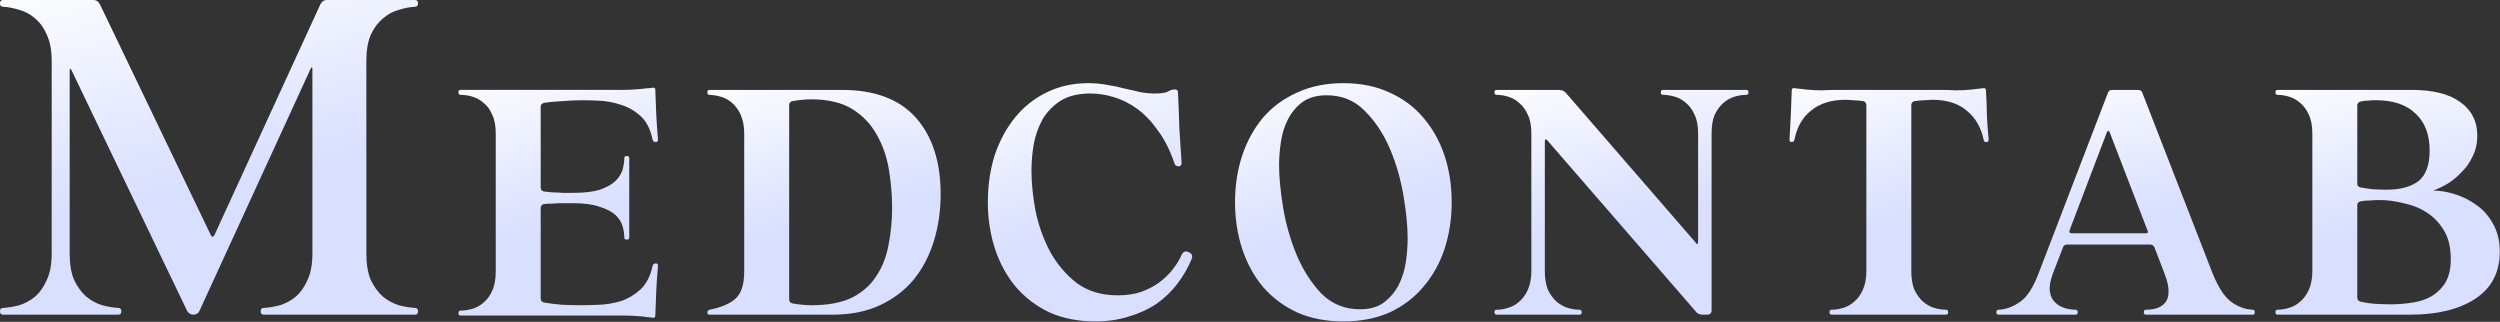
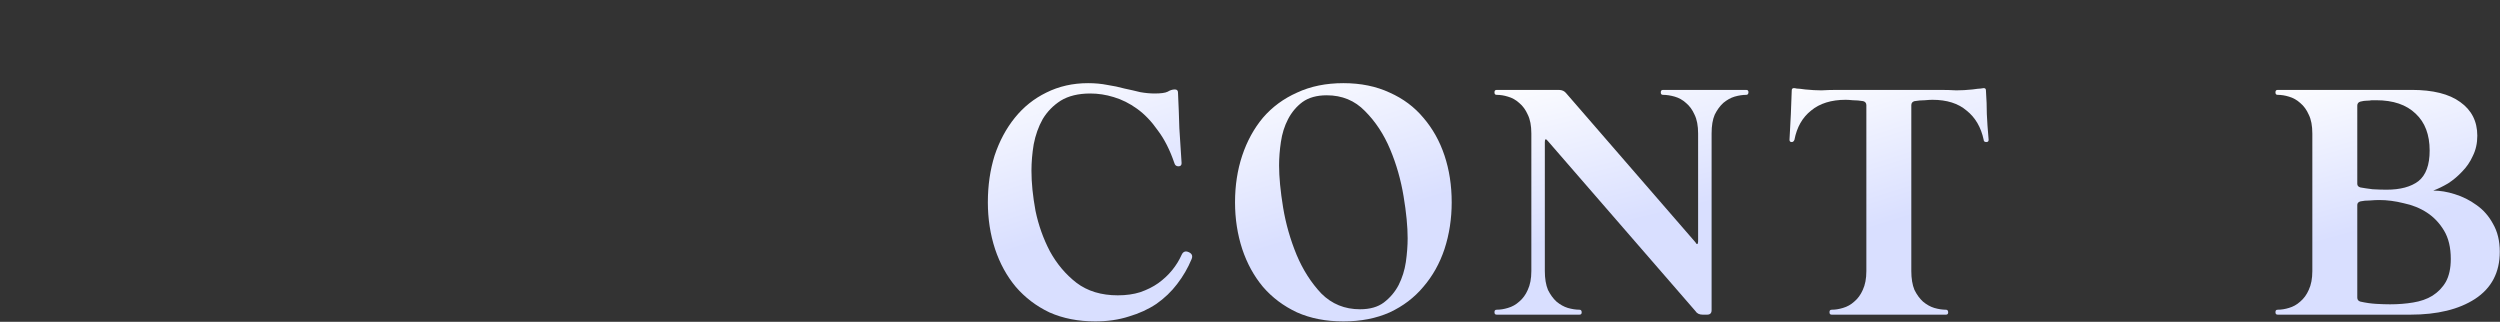
<svg xmlns="http://www.w3.org/2000/svg" width="3395" height="437" viewBox="0 0 3395 437" fill="none">
  <rect x="0" y="0" width="3395" height="437" fill="#333333" stroke="none" />
  <path d="M3304.35 258.823C3313.71 258.823 3323.48 260.451 3333.65 263.707C3344.23 266.963 3354 271.846 3362.95 278.357C3372.31 284.869 3379.84 293.415 3385.54 303.996C3391.65 314.577 3394.7 327.192 3394.7 341.843C3394.7 369.923 3383.51 391.288 3361.12 405.938C3339.15 420.182 3309.85 427.304 3273.22 427.304H3093.14C3091.11 427.304 3090.09 426.286 3090.09 424.251V423.641C3090.09 421.606 3091.11 420.589 3093.14 420.589C3098.03 420.589 3103.11 419.775 3108.4 418.147C3114.1 416.519 3119.19 413.671 3123.66 409.601C3128.55 405.531 3132.41 400.241 3135.26 393.73C3138.52 386.811 3140.15 378.265 3140.15 368.091V181.298C3140.15 170.717 3138.52 162.171 3135.26 155.66C3132.41 149.149 3128.55 143.858 3123.66 139.789C3119.19 135.719 3114.1 132.87 3108.4 131.242C3103.11 129.615 3098.03 128.801 3093.14 128.801C3091.11 128.801 3090.09 127.783 3090.09 125.749V125.138C3090.09 123.103 3091.11 122.086 3093.14 122.086H3275.05C3303.95 122.086 3325.92 127.58 3340.98 138.568C3356.44 149.556 3364.18 164.816 3364.18 184.35C3364.18 194.524 3362.14 203.681 3358.07 211.82C3354.41 219.959 3349.52 227.081 3343.42 233.185C3337.72 239.29 3331.42 244.58 3324.5 249.056C3317.58 253.126 3310.86 256.382 3304.35 258.823ZM3201.19 249.667C3201.19 252.109 3202.61 253.736 3205.46 254.55C3209.94 255.364 3215.43 256.178 3221.94 256.992C3228.86 257.399 3235.17 257.603 3240.87 257.603C3259.59 257.603 3274.03 253.737 3284.21 246.004C3294.38 237.865 3299.47 224.029 3299.47 204.495C3299.47 182.926 3293.16 166.241 3280.55 154.439C3267.93 142.23 3250.02 136.126 3226.83 136.126C3225.2 136.126 3223.16 136.126 3220.72 136.126C3218.69 136.533 3216.45 136.736 3214.01 136.736C3211.57 136.736 3208.72 137.143 3205.46 137.957C3202.61 138.771 3201.19 140.602 3201.19 143.451V249.667ZM3245.75 413.264C3256.74 413.264 3267.12 412.45 3276.88 410.822C3287.06 409.194 3295.81 406.142 3303.13 401.665C3310.86 396.782 3316.97 390.474 3321.44 382.742C3325.92 374.603 3328.16 364.225 3328.16 351.61C3328.16 336.145 3325.11 323.326 3319 313.152C3312.9 302.978 3305.17 294.839 3295.81 288.735C3286.45 282.63 3275.87 278.357 3264.06 275.916C3252.67 273.067 3241.68 271.643 3231.1 271.643C3227.44 271.643 3223.16 271.846 3218.28 272.253C3213.4 272.253 3209.12 272.66 3205.46 273.474C3202.61 274.288 3201.19 275.916 3201.19 278.357V404.107C3201.19 406.956 3202.61 408.787 3205.46 409.601C3212.79 411.229 3219.91 412.246 3226.83 412.653C3234.15 413.06 3240.46 413.264 3245.75 413.264Z" fill="url(#paint0_linear_81_71)" />
-   <path d="M3004.67 371.144C3012.4 390.271 3020.94 403.293 3030.3 410.211C3039.66 416.723 3049.23 420.182 3058.99 420.589C3061.03 420.589 3062.05 421.81 3062.05 424.251C3062.05 426.286 3061.03 427.304 3058.99 427.304H2914.32C2912.29 427.304 2911.27 426.286 2911.27 424.251C2911.27 421.81 2912.29 420.589 2914.32 420.589C2919.2 420.589 2923.88 419.978 2928.36 418.758C2933.24 417.13 2937.11 414.688 2939.96 411.432C2943.21 407.77 2944.84 402.886 2944.84 396.782C2945.25 390.678 2943.62 382.742 2939.96 372.975L2925.92 336.349C2924.7 333.5 2922.66 332.076 2919.81 332.076H2807.49C2804.24 332.076 2802.2 333.5 2801.39 336.349L2787.96 371.144C2784.3 380.911 2782.87 389.05 2783.69 395.561C2784.5 401.665 2786.74 406.549 2790.4 410.211C2794.07 413.874 2798.34 416.519 2803.22 418.147C2808.51 419.775 2813.6 420.589 2818.48 420.589C2820.52 420.589 2821.53 421.81 2821.53 424.251C2821.53 426.286 2820.52 427.304 2818.48 427.304H2714.1C2712.06 427.304 2711.05 426.286 2711.05 424.251C2711.05 421.81 2712.06 420.589 2714.1 420.589C2723.87 420.182 2733.43 416.723 2742.79 410.211C2752.56 403.7 2761.1 390.678 2768.43 371.144L2862.43 126.359C2863.25 123.51 2865.28 122.086 2868.54 122.086H2903.33C2906.59 122.086 2908.62 123.51 2909.44 126.359L3004.67 371.144ZM2913.71 316.815C2916.97 316.815 2917.78 315.39 2916.15 312.542L2864.88 179.467C2863.65 177.025 2862.43 177.025 2861.21 179.467L2810.55 312.542C2809.73 315.39 2810.75 316.815 2813.6 316.815H2913.71Z" fill="url(#paint1_linear_81_71)" />
  <path d="M2530.25 137.355C2525.36 136.541 2520.68 136.134 2516.21 136.134C2512.14 135.727 2508.88 135.524 2506.44 135.524C2486.91 135.524 2471.24 140.407 2459.44 150.174C2447.64 159.534 2440.11 172.76 2436.85 189.852C2436.04 191.887 2434.82 192.905 2433.19 192.905C2431.15 192.905 2430.14 191.887 2430.14 189.852C2430.95 176.016 2431.56 164.418 2431.97 155.058C2432.38 145.291 2432.78 134.506 2433.19 122.705C2433.19 120.67 2434.21 119.652 2436.24 119.652C2437.06 119.652 2438.28 119.856 2439.9 120.263C2441.94 120.263 2445.8 120.67 2451.5 121.484C2459.64 122.298 2466.97 122.705 2473.48 122.705C2480.4 122.298 2487.72 122.094 2495.45 122.094H2634.63C2642.36 122.094 2649.69 122.298 2656.61 122.705C2663.53 122.705 2670.85 122.298 2678.58 121.484C2684.28 120.67 2687.94 120.263 2689.57 120.263C2691.61 119.856 2693.03 119.652 2693.84 119.652C2695.88 119.652 2696.9 120.67 2696.9 122.705C2697.71 134.506 2698.12 145.291 2698.12 155.058C2698.52 164.418 2699.34 176.016 2700.56 189.852C2700.56 191.887 2699.54 192.905 2697.51 192.905C2695.07 192.905 2693.84 191.887 2693.84 189.852C2690.18 172.76 2682.45 159.534 2670.65 150.174C2659.25 140.407 2643.79 135.524 2624.26 135.524C2621.81 135.524 2618.35 135.727 2613.88 136.134C2609.4 136.134 2604.72 136.541 2599.84 137.355C2596.99 138.169 2595.56 140 2595.56 142.849V368.1C2595.56 378.273 2596.99 386.82 2599.84 393.738C2603.09 400.249 2606.96 405.54 2611.44 409.609C2616.32 413.679 2621.41 416.527 2626.7 418.155C2632.39 419.783 2637.68 420.597 2642.57 420.597C2644.6 420.597 2645.62 421.818 2645.62 424.26C2645.62 426.294 2644.6 427.312 2642.57 427.312H2487.52C2485.48 427.312 2484.47 426.294 2484.47 424.26V423.649C2484.47 421.614 2485.48 420.597 2487.52 420.597C2492.4 420.597 2497.49 419.783 2502.78 418.155C2508.48 416.527 2513.56 413.679 2518.04 409.609C2522.92 405.54 2526.79 400.249 2529.64 393.738C2532.89 386.82 2534.52 378.273 2534.52 368.1V142.849C2534.52 140 2533.1 138.169 2530.25 137.355Z" fill="url(#paint2_linear_81_71)" />
  <path d="M2302.38 329.024C2303.19 330.651 2304 331.465 2304.82 331.465C2305.63 331.058 2306.04 329.837 2306.04 327.803V181.298C2306.04 170.717 2304.41 162.171 2301.16 155.66C2298.31 149.149 2294.44 143.858 2289.56 139.789C2285.08 135.719 2279.99 132.87 2274.3 131.242C2268.6 129.615 2263.31 128.801 2258.43 128.801C2256.39 128.801 2255.37 127.783 2255.37 125.749V125.138C2255.37 123.103 2256.39 122.086 2258.43 122.086H2371.36C2373.39 122.086 2374.41 123.103 2374.41 125.138C2374.41 127.58 2373.39 128.801 2371.36 128.801C2366.47 128.801 2361.18 129.615 2355.48 131.242C2350.19 132.87 2345.11 135.719 2340.22 139.789C2335.75 143.858 2331.88 149.149 2328.63 155.66C2325.78 162.171 2324.35 170.717 2324.35 181.298V421.199C2324.35 425.269 2322.32 427.304 2318.25 427.304H2312.14C2307.67 427.304 2304.41 425.676 2302.38 422.42L2102.15 191.676C2099.3 188.013 2097.88 188.42 2097.88 192.896V368.091C2097.88 378.265 2099.3 386.811 2102.15 393.73C2105.41 400.241 2109.28 405.531 2113.75 409.601C2118.64 413.671 2123.72 416.519 2129.01 418.147C2134.71 419.775 2140 420.589 2144.88 420.589C2146.92 420.589 2147.94 421.81 2147.94 424.251C2147.94 426.286 2146.92 427.304 2144.88 427.304H2032.56C2030.53 427.304 2029.51 426.286 2029.51 424.251V423.641C2029.51 421.606 2030.53 420.589 2032.56 420.589C2037.45 420.589 2042.53 419.775 2047.82 418.147C2053.52 416.519 2058.61 413.671 2063.09 409.601C2067.97 405.531 2071.84 400.241 2074.68 393.73C2077.94 386.811 2079.57 378.265 2079.57 368.091V181.298C2079.57 170.717 2077.94 162.171 2074.68 155.66C2071.84 149.149 2067.97 143.858 2063.09 139.789C2058.61 135.719 2053.52 132.87 2047.82 131.242C2042.53 129.615 2037.45 128.801 2032.56 128.801C2030.53 128.801 2029.51 127.783 2029.51 125.749V125.138C2029.51 123.103 2030.53 122.086 2032.56 122.086H2116.8C2121.28 122.086 2124.74 123.714 2127.18 126.969L2302.38 329.024Z" fill="url(#paint3_linear_81_71)" />
  <path d="M1971.4 274.693C1971.4 297.076 1968.15 318.237 1961.64 338.178C1955.13 357.712 1945.56 374.805 1932.95 389.455C1920.74 404.105 1905.48 415.704 1887.16 424.25C1868.85 432.389 1847.89 436.458 1824.29 436.458C1800.69 436.458 1779.73 432.389 1761.41 424.25C1743.1 415.704 1727.64 404.105 1715.02 389.455C1702.81 374.805 1693.45 357.712 1686.94 338.178C1680.43 318.237 1677.17 297.076 1677.17 274.693C1677.17 251.904 1680.43 230.742 1686.94 211.208C1693.45 191.674 1702.81 174.582 1715.02 159.931C1727.64 145.281 1743.1 133.886 1761.41 125.747C1779.73 117.201 1800.69 112.928 1824.29 112.928C1847.89 112.928 1868.85 117.201 1887.16 125.747C1905.48 133.886 1920.74 145.281 1932.95 159.931C1945.56 174.582 1955.13 191.674 1961.64 211.208C1968.15 230.742 1971.4 251.904 1971.4 274.693ZM1911.58 323.528C1911.58 307.657 1909.75 288.733 1906.09 266.757C1902.42 244.375 1896.32 223.01 1887.77 202.662C1879.23 182.314 1867.83 165.018 1853.59 150.775C1839.75 136.531 1822.46 129.409 1801.7 129.409C1788.27 129.409 1777.29 132.462 1768.74 138.566C1760.6 144.67 1754.09 152.403 1749.21 161.763C1744.32 171.123 1741.07 181.5 1739.44 192.895C1737.81 203.883 1737 214.464 1737 224.637C1737 240.509 1738.83 259.636 1742.49 282.018C1746.15 303.994 1752.26 325.359 1760.8 346.114C1769.35 366.462 1780.54 383.961 1794.38 398.612C1808.62 412.855 1826.12 419.977 1846.87 419.977C1860.3 419.977 1871.09 416.925 1879.23 410.82C1887.77 404.309 1894.49 396.373 1899.37 387.013C1904.26 377.246 1907.51 366.869 1909.14 355.881C1910.77 344.486 1911.58 333.702 1911.58 323.528Z" fill="url(#paint4_linear_81_71)" />
  <path d="M1618.04 352.218C1613.15 364.02 1606.64 375.211 1598.5 385.792C1590.77 395.966 1581.41 404.919 1570.42 412.652C1559.43 419.977 1547.02 425.674 1533.19 429.744C1519.35 434.22 1504.09 436.458 1487.4 436.458C1464.21 436.458 1443.45 432.389 1425.14 424.25C1407.23 415.704 1391.97 404.105 1379.36 389.455C1367.15 374.805 1357.79 357.712 1351.28 338.178C1344.76 318.237 1341.51 297.076 1341.51 274.693C1341.51 251.904 1344.56 230.742 1350.67 211.208C1357.18 191.674 1366.33 174.582 1378.13 159.931C1389.94 145.281 1404.18 133.886 1420.87 125.747C1437.96 117.201 1456.88 112.928 1477.64 112.928C1487 112.928 1495.75 113.742 1503.88 115.369C1512.02 116.59 1519.76 118.218 1527.08 120.253C1534.81 121.881 1541.94 123.509 1548.45 125.136C1555.36 126.357 1561.88 126.968 1567.98 126.968C1576.53 126.968 1582.43 126.154 1585.68 124.526C1588.94 122.491 1592.19 121.474 1595.45 121.474C1598.3 121.474 1599.72 122.898 1599.72 125.747C1600.54 142.839 1601.15 158.914 1601.55 173.971C1602.37 188.622 1603.39 204.493 1604.61 221.585C1604.61 224.434 1603.18 225.858 1600.33 225.858C1597.48 225.858 1595.65 224.434 1594.84 221.585C1588.74 203.679 1581.21 188.825 1572.25 177.023C1563.71 164.815 1554.35 155.048 1544.17 147.723C1534 140.397 1523.42 135.107 1512.43 131.851C1501.85 128.596 1491.27 126.968 1480.69 126.968C1464.41 126.968 1450.98 130.223 1440.4 136.735C1430.23 143.246 1422.09 151.589 1415.98 161.763C1410.28 171.936 1406.21 183.331 1403.77 195.947C1401.74 208.156 1400.72 220.161 1400.72 231.963C1400.72 248.241 1402.55 266.35 1406.21 286.291C1410.28 305.825 1416.8 324.138 1425.75 341.231C1435.11 358.323 1447.11 372.566 1461.76 383.961C1476.82 395.356 1495.54 401.053 1517.92 401.053C1529.32 401.053 1539.49 399.629 1548.45 396.78C1557.81 393.525 1565.95 389.455 1572.86 384.571C1580.19 379.281 1586.5 373.38 1591.79 366.869C1597.08 360.358 1601.35 353.439 1604.61 346.114C1606.64 341.638 1609.9 340.417 1614.37 342.451C1618.85 344.486 1620.07 347.742 1618.04 352.218Z" fill="url(#paint5_linear_81_71)" />
-   <path d="M1143.11 122.085C1187.87 122.085 1221.45 134.701 1243.83 159.932C1266.21 185.163 1277.4 219.755 1277.4 263.706C1277.4 286.089 1274.35 307.25 1268.25 327.191C1262.14 347.132 1252.99 364.631 1240.78 379.689C1228.57 394.339 1213.31 405.937 1194.99 414.484C1176.68 423.03 1155.32 427.303 1130.9 427.303H963.639C961.604 427.303 960.587 426.285 960.587 424.25C960.587 422.623 961.604 421.402 963.639 420.588C979.917 417.332 991.719 412.245 999.044 405.327C1006.78 398.409 1010.64 385.997 1010.64 368.09V181.297C1010.64 165.833 1006.57 153.421 998.434 144.061C990.702 134.701 979.103 129.614 963.639 128.8C961.604 128.8 960.587 127.579 960.587 125.137C960.587 123.102 961.604 122.085 963.639 122.085H1143.11ZM1075.96 412.042C1080.84 412.856 1085.32 413.466 1089.39 413.873C1093.46 414.28 1097.73 414.484 1102.21 414.484C1124.59 414.484 1142.9 411.024 1157.15 404.106C1171.39 396.781 1182.38 387.014 1190.11 374.805C1198.25 362.597 1203.74 348.556 1206.59 332.685C1209.85 316.407 1211.48 299.518 1211.48 282.019C1211.48 265.334 1210.05 248.242 1207.2 230.742C1204.35 213.243 1198.86 197.372 1190.72 183.128C1182.99 168.885 1172 157.287 1157.76 148.334C1143.51 139.381 1124.79 134.904 1101.6 134.904C1093.87 134.904 1085.32 135.718 1075.96 137.346C1073.11 138.16 1071.69 139.991 1071.69 142.84V406.548C1071.69 409.397 1073.11 411.228 1075.96 412.042Z" fill="url(#paint6_linear_81_71)" />
-   <path d="M738.534 410.82C745.86 412.041 754.202 413.059 763.562 413.873C773.329 414.28 782.282 414.483 790.421 414.483C796.526 414.483 804.258 414.28 813.618 413.873C823.385 413.466 833.152 411.838 842.919 408.989C852.686 405.733 861.639 400.443 869.778 393.118C877.917 385.386 883.411 374.601 886.26 360.765C887.074 358.73 888.498 357.712 890.533 357.712C892.568 357.712 893.585 358.73 893.585 360.765C892.364 374.194 891.55 385.996 891.143 396.17C890.736 405.937 890.329 416.721 889.922 428.523C889.922 430.558 888.905 431.575 886.87 431.575C886.056 431.575 884.632 431.372 882.597 430.965C880.969 430.965 877.714 430.558 872.83 429.744C862.249 428.93 853.907 428.523 847.802 428.523C841.698 428.523 834.78 428.523 827.048 428.523H625.604C623.569 428.523 622.552 427.506 622.552 425.471V424.86C622.552 422.826 623.569 421.808 625.604 421.808C630.487 421.808 635.778 420.994 641.475 419.366C647.173 417.739 652.26 414.89 656.736 410.82C661.62 406.751 665.486 401.46 668.334 394.949C671.59 388.031 673.218 379.281 673.218 368.7V181.297C673.218 170.716 671.59 162.17 668.334 155.658C665.486 148.74 661.62 143.45 656.736 139.787C652.26 135.717 647.173 132.869 641.475 131.241C635.778 129.613 630.487 128.799 625.604 128.799C623.569 128.799 622.552 127.578 622.552 125.137C622.552 123.102 623.569 122.084 625.604 122.084H827.048C834.78 122.084 841.495 122.084 847.192 122.084C853.296 122.084 860.825 121.677 869.778 120.864C876.289 120.05 880.562 119.643 882.597 119.643C884.632 119.236 886.056 119.032 886.87 119.032C888.905 119.032 889.922 120.05 889.922 122.084C890.329 133.886 890.736 144.671 891.143 154.437C891.55 164.204 892.364 176.006 893.585 189.843C893.585 191.878 892.568 192.895 890.533 192.895C888.498 192.895 887.074 191.878 886.26 189.843C883.411 175.599 877.917 164.815 869.778 157.49C861.639 150.164 852.686 145.077 842.919 142.229C833.152 138.973 823.385 137.142 813.618 136.735C804.258 136.328 796.526 136.124 790.421 136.124C782.282 136.124 773.329 136.531 763.562 137.345C754.202 137.752 745.86 138.566 738.534 139.787C735.686 140.601 734.261 142.432 734.261 145.281V254.549C734.261 257.398 735.686 259.229 738.534 260.043C741.79 260.45 745.656 260.857 750.133 261.264C755.016 261.264 759.493 261.467 763.562 261.874C768.446 261.874 773.533 261.874 778.823 261.874C793.881 261.874 805.886 260.45 814.839 257.601C823.792 254.345 830.71 250.479 835.594 246.003C840.477 241.119 843.733 236.032 845.361 230.742C846.988 225.044 847.802 219.754 847.802 214.871C847.802 212.836 849.023 211.818 851.465 211.818C853.5 211.818 854.517 212.836 854.517 214.871V322.307C854.517 324.342 853.5 325.359 851.465 325.359H850.855C848.82 325.359 847.802 324.342 847.802 322.307C847.802 317.424 846.988 312.337 845.361 307.046C843.733 301.349 840.477 296.262 835.594 291.785C830.71 287.309 823.588 283.646 814.228 280.798C805.275 277.542 793.067 275.914 777.602 275.914C772.719 275.914 767.835 275.914 762.952 275.914C758.882 275.914 754.609 276.118 750.133 276.525C745.656 276.525 741.79 276.728 738.534 277.135C735.686 277.949 734.261 279.78 734.261 282.629V405.326C734.261 408.175 735.686 410.006 738.534 410.82Z" fill="url(#paint7_linear_81_71)" />
-   <path d="M94.618 344.286C94.618 358.936 96.652 370.941 100.722 380.301C105.198 389.661 110.692 397.19 117.204 402.887C123.715 408.178 130.837 412.044 138.569 414.486C146.301 416.521 153.626 417.741 160.544 418.148C163.393 418.148 164.818 419.776 164.818 423.032C164.818 425.88 163.393 427.305 160.544 427.305H4.273C1.424 427.305 0 425.88 0 423.032V422.421C0 419.573 1.424 418.148 4.273 418.148C11.191 417.741 18.517 416.521 26.249 414.486C33.981 412.044 41.103 408.178 47.614 402.887C54.125 397.19 59.416 389.661 63.485 380.301C67.962 370.941 70.2 358.936 70.2 344.286V83.019C70.2 68.369 67.962 56.364 63.485 47.004C59.416 37.644 54.125 30.318 47.614 25.028C41.103 19.331 33.981 15.464 26.249 13.43C18.517 10.988 11.191 9.563 4.273 9.157C1.424 9.157 0 7.732 0 4.883V4.273C0 1.424 1.424 0 4.273 0H126.971C130.633 0 133.482 1.831 135.517 5.494L286.294 319.258C287.922 322.106 289.55 322.106 291.178 319.258L435.24 5.494C437.275 1.831 440.124 0 443.787 0H563.432C566.281 0 567.705 1.424 567.705 4.273C567.705 7.529 566.281 9.157 563.432 9.157C556.514 9.563 549.188 10.988 541.456 13.43C533.724 15.464 526.602 19.331 520.091 25.028C513.58 30.318 508.086 37.644 503.609 47.004C499.54 56.364 497.505 68.369 497.505 83.019V344.286C497.505 358.936 499.54 370.941 503.609 380.301C508.086 389.661 513.58 397.19 520.091 402.887C526.602 408.178 533.724 412.044 541.456 414.486C549.188 416.521 556.514 417.741 563.432 418.148C566.281 418.148 567.705 419.776 567.705 423.032C567.705 425.88 566.281 427.305 563.432 427.305H358.326C355.477 427.305 354.053 425.88 354.053 423.032V422.421C354.053 419.573 355.477 418.148 358.326 418.148C365.244 417.741 372.569 416.521 380.301 414.486C388.033 412.044 395.155 408.178 401.666 402.887C408.178 397.19 413.468 389.661 417.538 380.301C422.014 370.941 424.253 358.936 424.253 344.286V94.007C424.253 90.751 423.439 90.548 421.811 93.397L271.033 421.811C269.405 425.474 266.557 427.305 262.487 427.305C258.825 427.305 255.976 425.474 253.941 421.811L97.059 95.228C95.431 92.379 94.618 92.583 94.618 95.838V344.286Z" fill="url(#paint8_linear_81_71)" />
  <defs>
    <linearGradient id="paint0_linear_81_71" x1="3243.39" y1="53.904" x2="3380.25" y2="548.529" gradientUnits="userSpaceOnUse">
      <stop offset="0.01" stop-color="white" />
      <stop offset="0.47" stop-color="#D9DFFF" />
      <stop offset="1" stop-color="#D9DFFF" />
    </linearGradient>
    <linearGradient id="paint1_linear_81_71" x1="2887.7" y1="53.904" x2="3008.59" y2="557.368" gradientUnits="userSpaceOnUse">
      <stop offset="0.01" stop-color="white" />
      <stop offset="0.47" stop-color="#D9DFFF" />
      <stop offset="1" stop-color="#D9DFFF" />
    </linearGradient>
    <linearGradient id="paint2_linear_81_71" x1="2566.24" y1="50.925" x2="2719.71" y2="539.461" gradientUnits="userSpaceOnUse">
      <stop offset="0.01" stop-color="white" />
      <stop offset="0.47" stop-color="#D9DFFF" />
      <stop offset="1" stop-color="#D9DFFF" />
    </linearGradient>
    <linearGradient id="paint3_linear_81_71" x1="2203.09" y1="53.904" x2="2325.88" y2="556.39" gradientUnits="userSpaceOnUse">
      <stop offset="0.01" stop-color="white" />
      <stop offset="0.47" stop-color="#D9DFFF" />
      <stop offset="1" stop-color="#D9DFFF" />
    </linearGradient>
    <linearGradient id="paint4_linear_81_71" x1="1825.26" y1="40.654" x2="1982.17" y2="557.451" gradientUnits="userSpaceOnUse">
      <stop offset="0.01" stop-color="white" />
      <stop offset="0.47" stop-color="#D9DFFF" />
      <stop offset="1" stop-color="#D9DFFF" />
    </linearGradient>
    <linearGradient id="paint5_linear_81_71" x1="1481.16" y1="40.654" x2="1645.82" y2="552.082" gradientUnits="userSpaceOnUse">
      <stop offset="0.01" stop-color="white" />
      <stop offset="0.47" stop-color="#D9DFFF" />
      <stop offset="1" stop-color="#D9DFFF" />
    </linearGradient>
    <linearGradient id="paint6_linear_81_71" x1="1120.04" y1="53.903" x2="1252.33" y2="551.201" gradientUnits="userSpaceOnUse">
      <stop offset="0.01" stop-color="white" />
      <stop offset="0.47" stop-color="#D9DFFF" />
      <stop offset="1" stop-color="#D9DFFF" />
    </linearGradient>
    <linearGradient id="paint7_linear_81_71" x1="758.959" y1="49.214" x2="916.603" y2="544.288" gradientUnits="userSpaceOnUse">
      <stop offset="0.01" stop-color="white" />
      <stop offset="0.47" stop-color="#D9DFFF" />
      <stop offset="1" stop-color="#D9DFFF" />
    </linearGradient>
    <linearGradient id="paint8_linear_81_71" x1="285.717" y1="-95.455" x2="434.247" y2="619.163" gradientUnits="userSpaceOnUse">
      <stop offset="0.01" stop-color="white" />
      <stop offset="0.47" stop-color="#D9DFFF" />
      <stop offset="1" stop-color="#D9DFFF" />
    </linearGradient>
  </defs>
</svg>